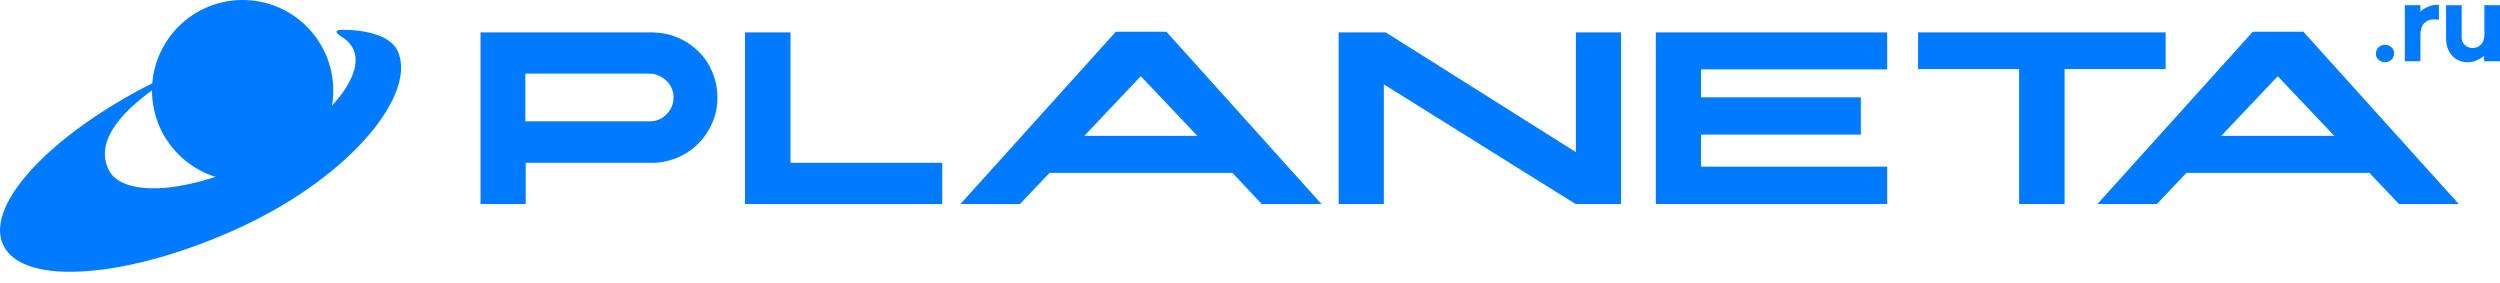
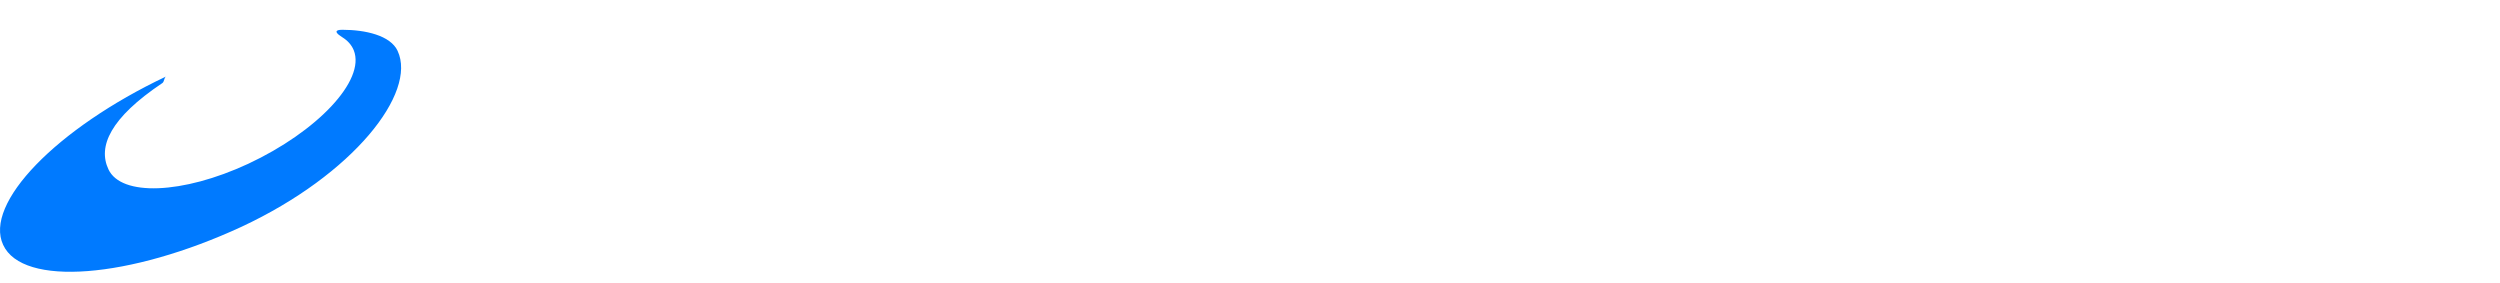
<svg xmlns="http://www.w3.org/2000/svg" width="150" height="17" viewBox="0 0 150 17" fill="none">
-   <path d="M31.541 12.24H28.831V1.945H39.204C39.73 1.964 40.236 2.061 40.704 2.276C41.172 2.47 41.582 2.762 41.933 3.112C42.284 3.462 42.557 3.871 42.752 4.358C42.946 4.826 43.044 5.331 43.044 5.856C43.044 6.401 42.947 6.907 42.732 7.374C42.336 8.314 41.587 9.062 40.646 9.456C40.165 9.661 39.648 9.767 39.125 9.769H31.541V12.24ZM38.988 7.278C39.378 7.278 39.73 7.141 40.003 6.849C40.136 6.716 40.24 6.558 40.31 6.384C40.381 6.211 40.415 6.024 40.412 5.837C40.412 5.643 40.373 5.449 40.295 5.292C40.226 5.121 40.119 4.968 39.983 4.844C39.848 4.712 39.689 4.607 39.515 4.534C39.337 4.456 39.145 4.416 38.95 4.416H31.521V7.278H38.988ZM73.945 10.372H62.969L61.196 12.241H57.626L66.947 1.906H69.988L79.288 12.24H75.701L73.945 10.371V10.372ZM65.056 8.154H71.841L68.448 4.573L65.056 8.154ZM83.03 5.059V12.24H80.32V1.945H83.148L94.553 9.126V1.945H97.263V12.24H94.534L83.03 5.059ZM102.058 4.144V5.838H111.65V8.075H102.058V10.002H113.23V12.24H99.349V1.945H113.23V4.165H102.058V4.144ZM129.939 4.144H123.875V12.24H121.146V4.144H115.083V1.945H129.939V4.144ZM142.164 10.372H131.187L129.413 12.241H125.846L135.165 1.906H138.206L147.525 12.24H143.938L142.164 10.371V10.372ZM133.273 8.154H140.059L136.666 4.573L133.273 8.154ZM56.535 9.768V12.24H44.701V1.945H47.43V9.769H56.535V9.768ZM142.709 3.58C142.592 3.483 142.553 3.365 142.553 3.209C142.553 3.054 142.611 2.957 142.709 2.839C142.815 2.741 142.954 2.685 143.099 2.684C143.244 2.686 143.383 2.741 143.489 2.839C143.606 2.936 143.644 3.054 143.644 3.21C143.644 3.365 143.586 3.462 143.489 3.58C143.383 3.678 143.244 3.734 143.099 3.735C143.027 3.736 142.955 3.723 142.889 3.696C142.822 3.67 142.761 3.63 142.709 3.58ZM146.336 0.271V1.206C146.258 1.166 146.16 1.166 146.023 1.166C145.915 1.162 145.807 1.18 145.706 1.22C145.605 1.261 145.514 1.322 145.439 1.4C145.302 1.556 145.225 1.77 145.225 2.062V3.677H144.289V0.311H145.225V0.719C145.253 0.671 145.293 0.63 145.341 0.602C145.399 0.544 145.497 0.485 145.673 0.408C145.849 0.33 146.023 0.291 146.199 0.291H146.336V0.271ZM149.044 3.677V3.326C149.016 3.375 148.976 3.415 148.928 3.443C148.869 3.482 148.772 3.54 148.596 3.619C148.431 3.694 148.251 3.734 148.069 3.735C147.68 3.735 147.368 3.599 147.134 3.347C146.9 3.093 146.764 2.742 146.764 2.314V0.31H147.7V2.237C147.7 2.431 147.758 2.587 147.895 2.704C148.011 2.821 148.167 2.879 148.362 2.879C148.577 2.879 148.733 2.801 148.869 2.665C148.986 2.529 149.064 2.334 149.064 2.081V0.31H150V3.677H149.044ZM14.559 10.859C17.562 10.859 19.997 8.428 19.997 5.43C19.997 4.716 19.856 4.01 19.582 3.351C19.308 2.692 18.908 2.093 18.403 1.589C17.898 1.084 17.298 0.685 16.639 0.412C15.979 0.139 15.272 -0.001 14.559 1.7924e-06C13.845 -0.001 13.138 0.139 12.479 0.412C11.819 0.685 11.22 1.084 10.715 1.589C10.21 2.093 9.809 2.692 9.535 3.351C9.262 4.01 9.12 4.716 9.12 5.43C9.121 6.871 9.695 8.253 10.715 9.271C11.735 10.289 13.118 10.86 14.559 10.859Z" fill="#007AFF" />
  <path d="M23.859 3.056C23.429 2.121 21.91 1.787 20.544 1.787C20.407 1.787 19.825 1.79 20.544 2.239C20.855 2.433 21.09 2.686 21.226 3.017C21.948 4.826 19.023 7.901 14.89 9.829C10.952 11.658 7.267 11.793 6.506 10.159C5.862 8.797 6.603 7.084 9.743 4.983C9.859 4.904 9.84 4.671 9.957 4.593C3.386 7.707 -0.98 12.203 0.19 14.694C1.359 17.224 7.773 16.717 14.5 13.603C21.206 10.471 25.028 5.566 23.858 3.056H23.859Z" fill="#007AFF" />
</svg>